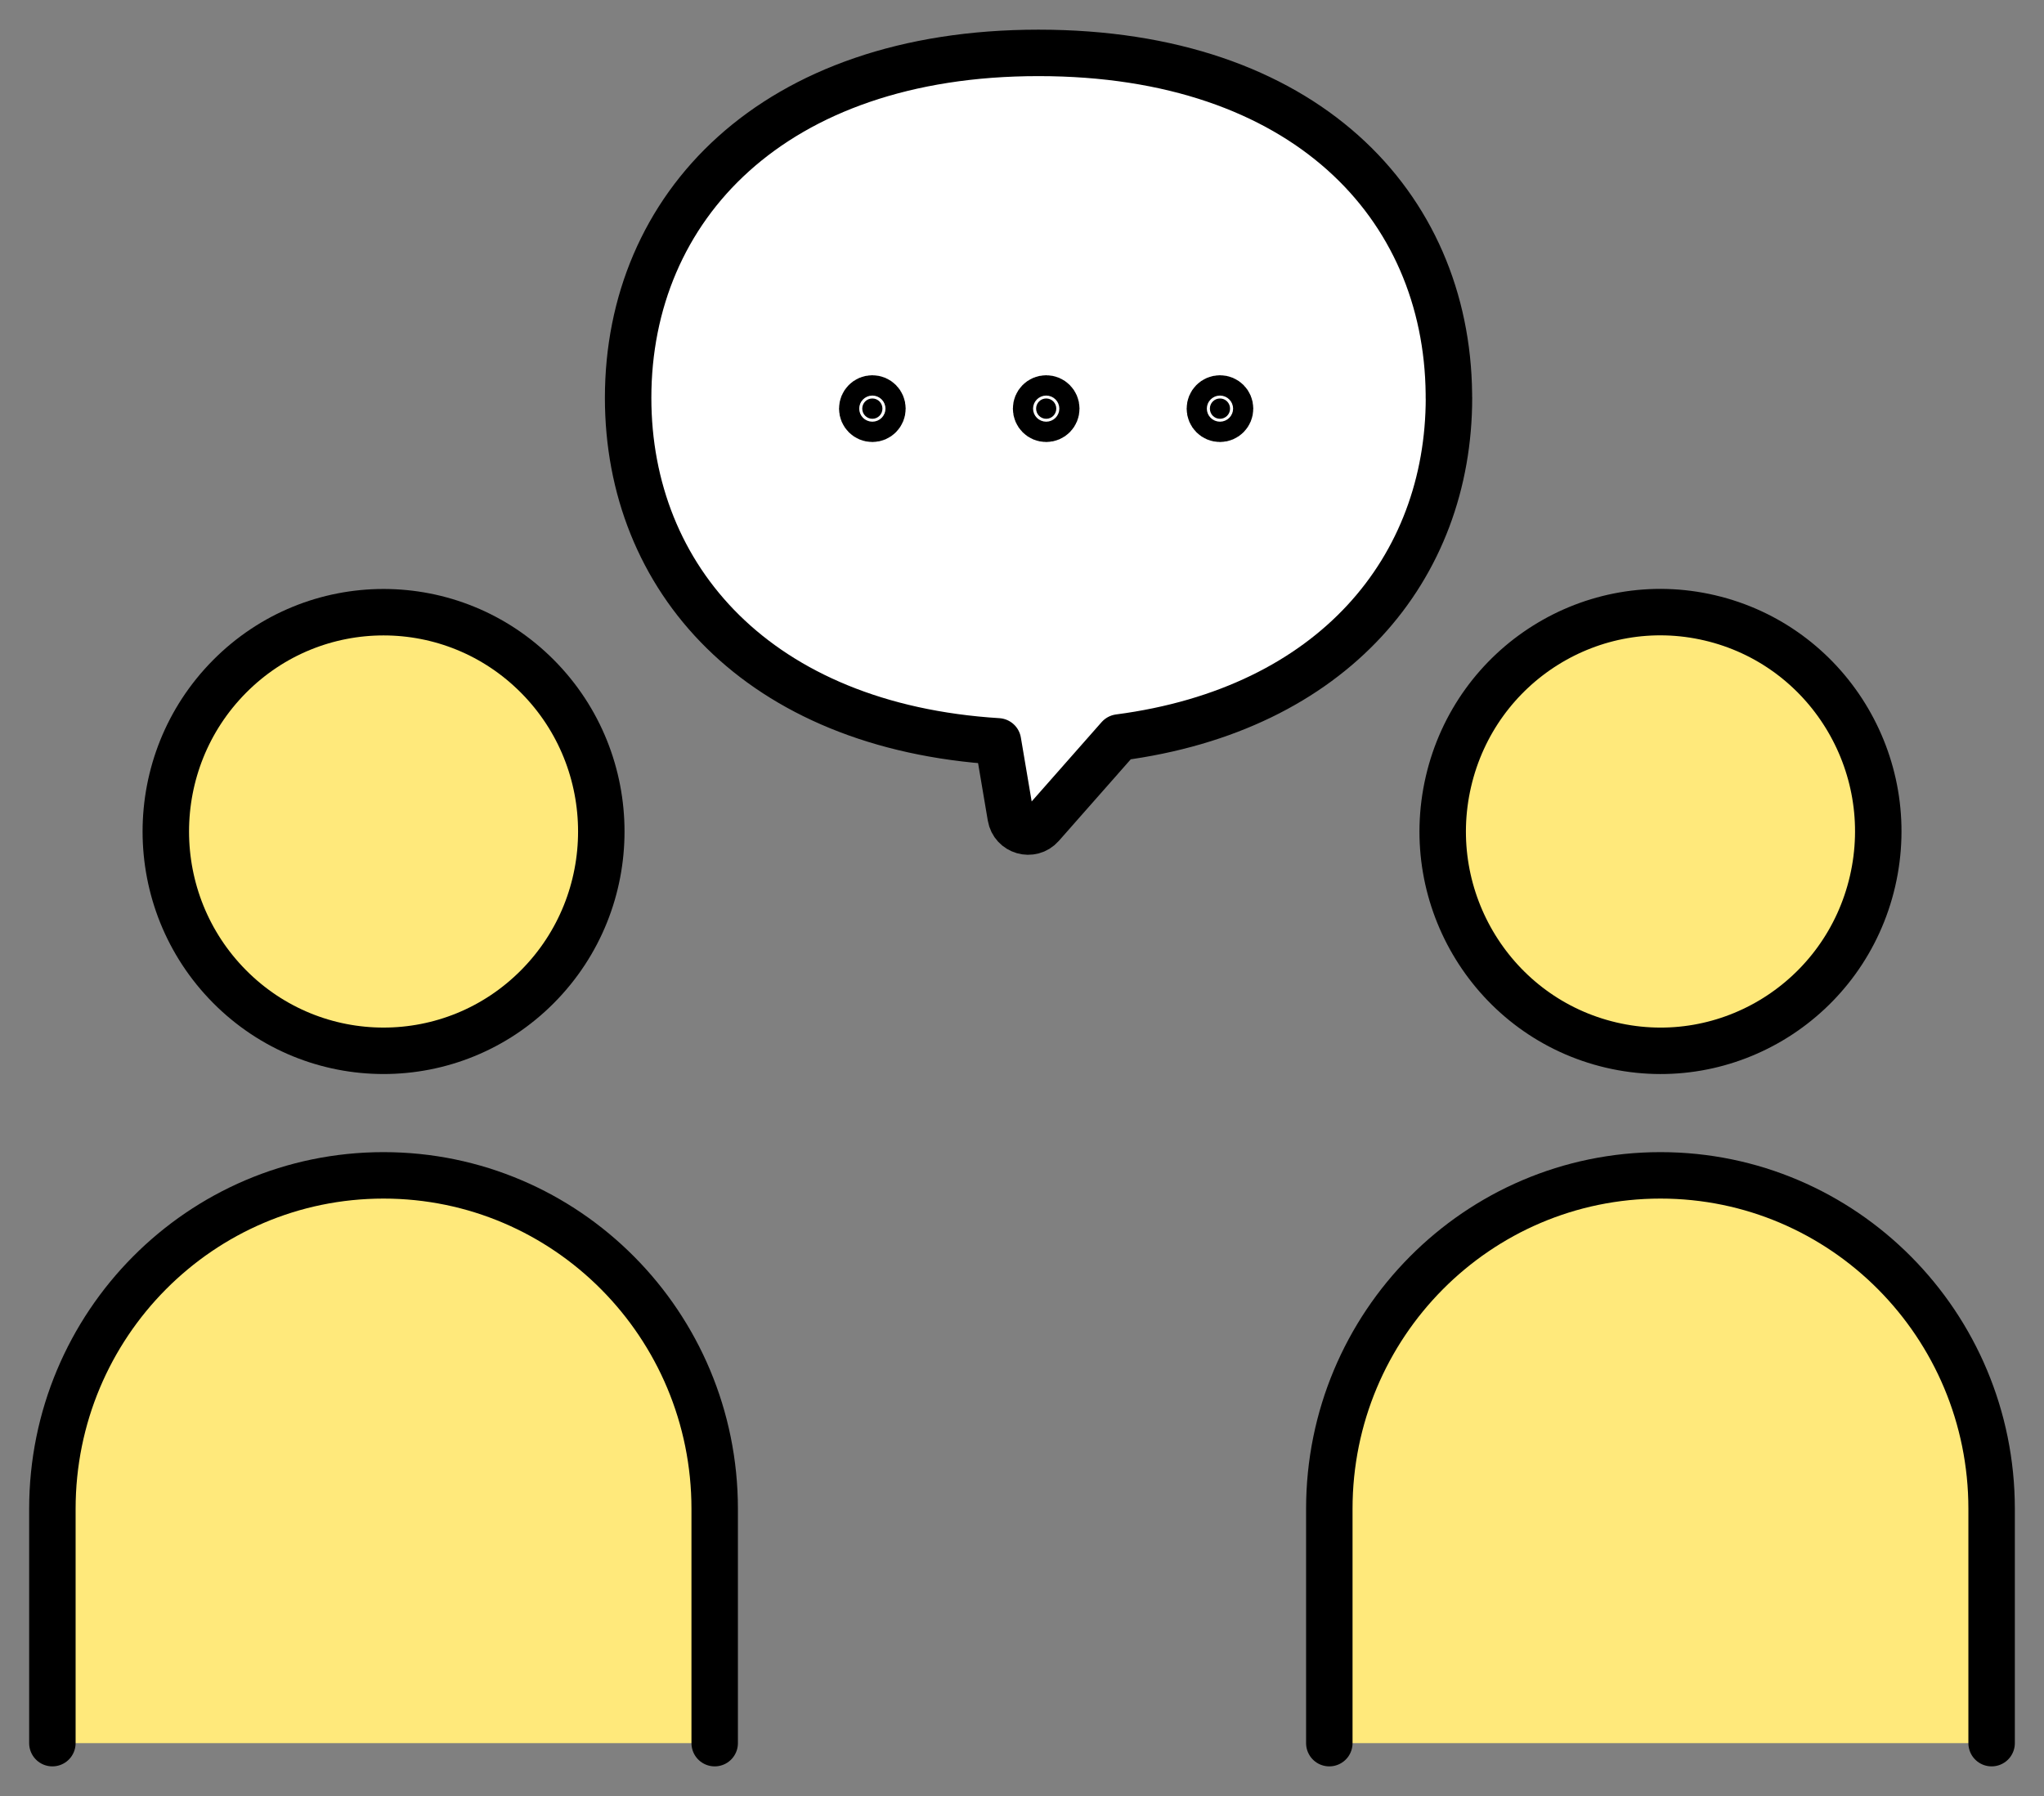
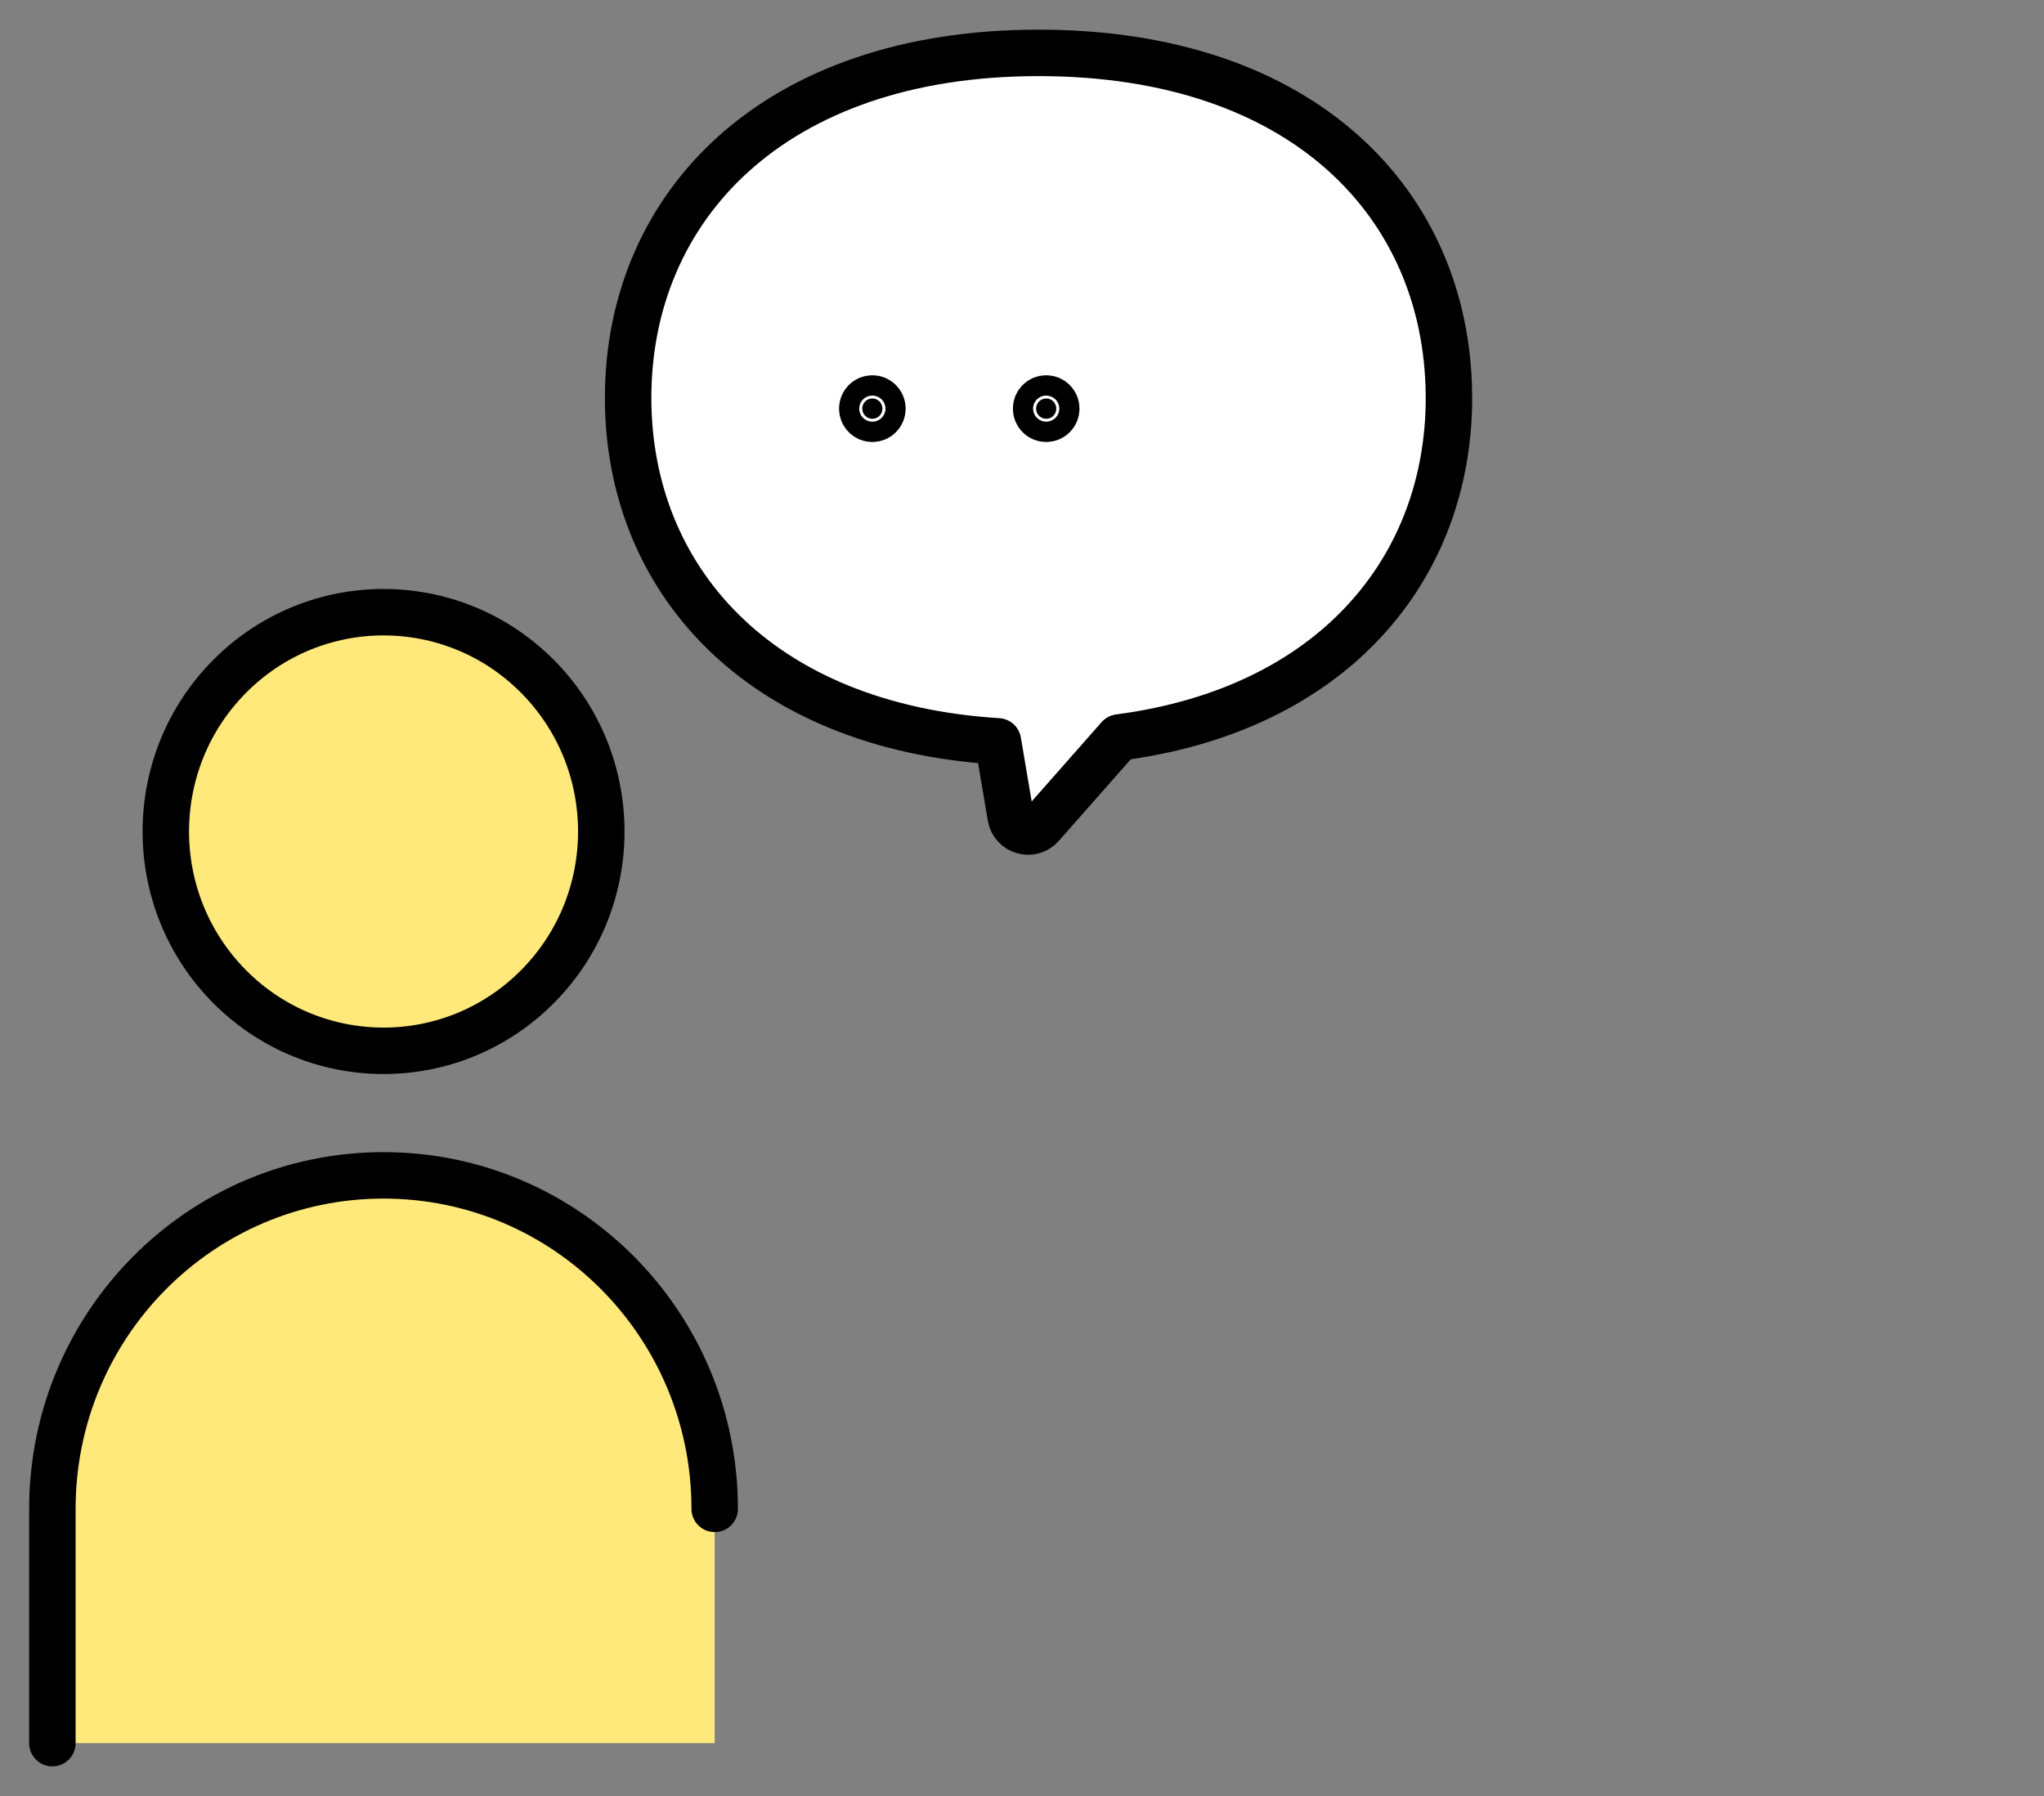
<svg xmlns="http://www.w3.org/2000/svg" width="132" height="116" viewBox="0 0 132 116" fill="none">
  <rect x="0" y="0" width="132" height="116" fill="#808080" stroke="none" />
  <path d="M34.713 63.722C40.204 58.19 40.204 49.222 34.713 43.69C29.221 38.158 20.318 38.158 14.826 43.69C9.335 49.222 9.335 58.19 14.826 63.722C20.318 69.253 29.221 69.253 34.713 63.722Z" fill="#FFE97B" />
-   <path d="M120.928 56.916C122.689 49.297 117.986 41.683 110.422 39.908C102.859 38.134 95.299 42.872 93.537 50.491C91.776 58.11 96.48 65.725 104.043 67.499C111.607 69.273 119.166 64.535 120.928 56.916Z" fill="#FFE97B" />
  <path d="M3.383 112.588V97.456C3.383 85.557 12.956 75.915 24.768 75.915C36.581 75.915 46.154 85.557 46.154 97.456V112.588H3.383Z" fill="#FFE97B" />
-   <path d="M85.846 112.588V97.456C85.846 85.557 95.419 75.915 107.232 75.915C119.044 75.915 128.617 85.557 128.617 97.456V112.588H85.846Z" fill="#FFE97B" />
-   <path d="M3.383 112.588V97.456C3.383 85.557 12.956 75.915 24.768 75.915C36.581 75.915 46.154 85.557 46.154 97.456V112.588" stroke="black" stroke-width="3" stroke-linecap="round" stroke-linejoin="round" />
-   <path d="M85.846 112.588V97.456C85.846 85.557 95.419 75.915 107.232 75.915C119.044 75.915 128.617 85.557 128.617 97.456V112.588" stroke="black" stroke-width="3" stroke-linecap="round" stroke-linejoin="round" />
+   <path d="M3.383 112.588V97.456C3.383 85.557 12.956 75.915 24.768 75.915C36.581 75.915 46.154 85.557 46.154 97.456" stroke="black" stroke-width="3" stroke-linecap="round" stroke-linejoin="round" />
  <path d="M34.713 63.722C40.204 58.19 40.204 49.222 34.713 43.69C29.221 38.158 20.318 38.158 14.826 43.69C9.335 49.222 9.335 58.19 14.826 63.722C20.318 69.253 29.221 69.253 34.713 63.722Z" stroke="black" stroke-width="3" stroke-linecap="round" stroke-linejoin="round" />
-   <path d="M120.928 56.916C122.689 49.297 117.986 41.683 110.422 39.908C102.859 38.134 95.299 42.872 93.537 50.491C91.776 58.11 96.48 65.725 104.043 67.499C111.607 69.273 119.166 64.535 120.928 56.916Z" stroke="black" stroke-width="3" stroke-linecap="round" stroke-linejoin="round" />
  <path d="M93.573 25.69C93.573 36.687 86.123 45.816 72.267 47.633L72.183 47.727L67.249 53.325C66.612 54.042 65.431 53.703 65.271 52.754L64.447 47.883C48.942 46.92 40.564 37.353 40.564 25.695C40.564 13.39 49.884 3.416 67.066 3.416C84.248 3.416 93.442 13.248 93.568 25.44C93.568 25.524 93.568 25.61 93.568 25.695L93.573 25.69Z" fill="white" stroke="black" stroke-width="3" stroke-linecap="round" stroke-linejoin="round" />
  <path d="M56.987 26.393C56.987 26.756 56.697 27.049 56.336 27.049C55.975 27.049 55.684 26.756 55.684 26.393C55.684 26.03 55.975 25.737 56.336 25.737C56.697 25.737 56.987 26.03 56.987 26.393Z" fill="black" stroke="black" stroke-width="3" stroke-linecap="round" stroke-linejoin="round" />
  <path d="M68.214 26.393C68.214 26.756 67.924 27.049 67.563 27.049C67.202 27.049 66.911 26.756 66.911 26.393C66.911 26.03 67.202 25.737 67.563 25.737C67.924 25.737 68.214 26.03 68.214 26.393Z" fill="black" stroke="black" stroke-width="3" stroke-linecap="round" stroke-linejoin="round" />
-   <path d="M79.436 26.393C79.436 26.756 79.146 27.049 78.785 27.049C78.424 27.049 78.133 26.756 78.133 26.393C78.133 26.03 78.424 25.737 78.785 25.737C79.146 25.737 79.436 26.03 79.436 26.393Z" fill="black" stroke="black" stroke-width="3" stroke-linecap="round" stroke-linejoin="round" />
</svg>